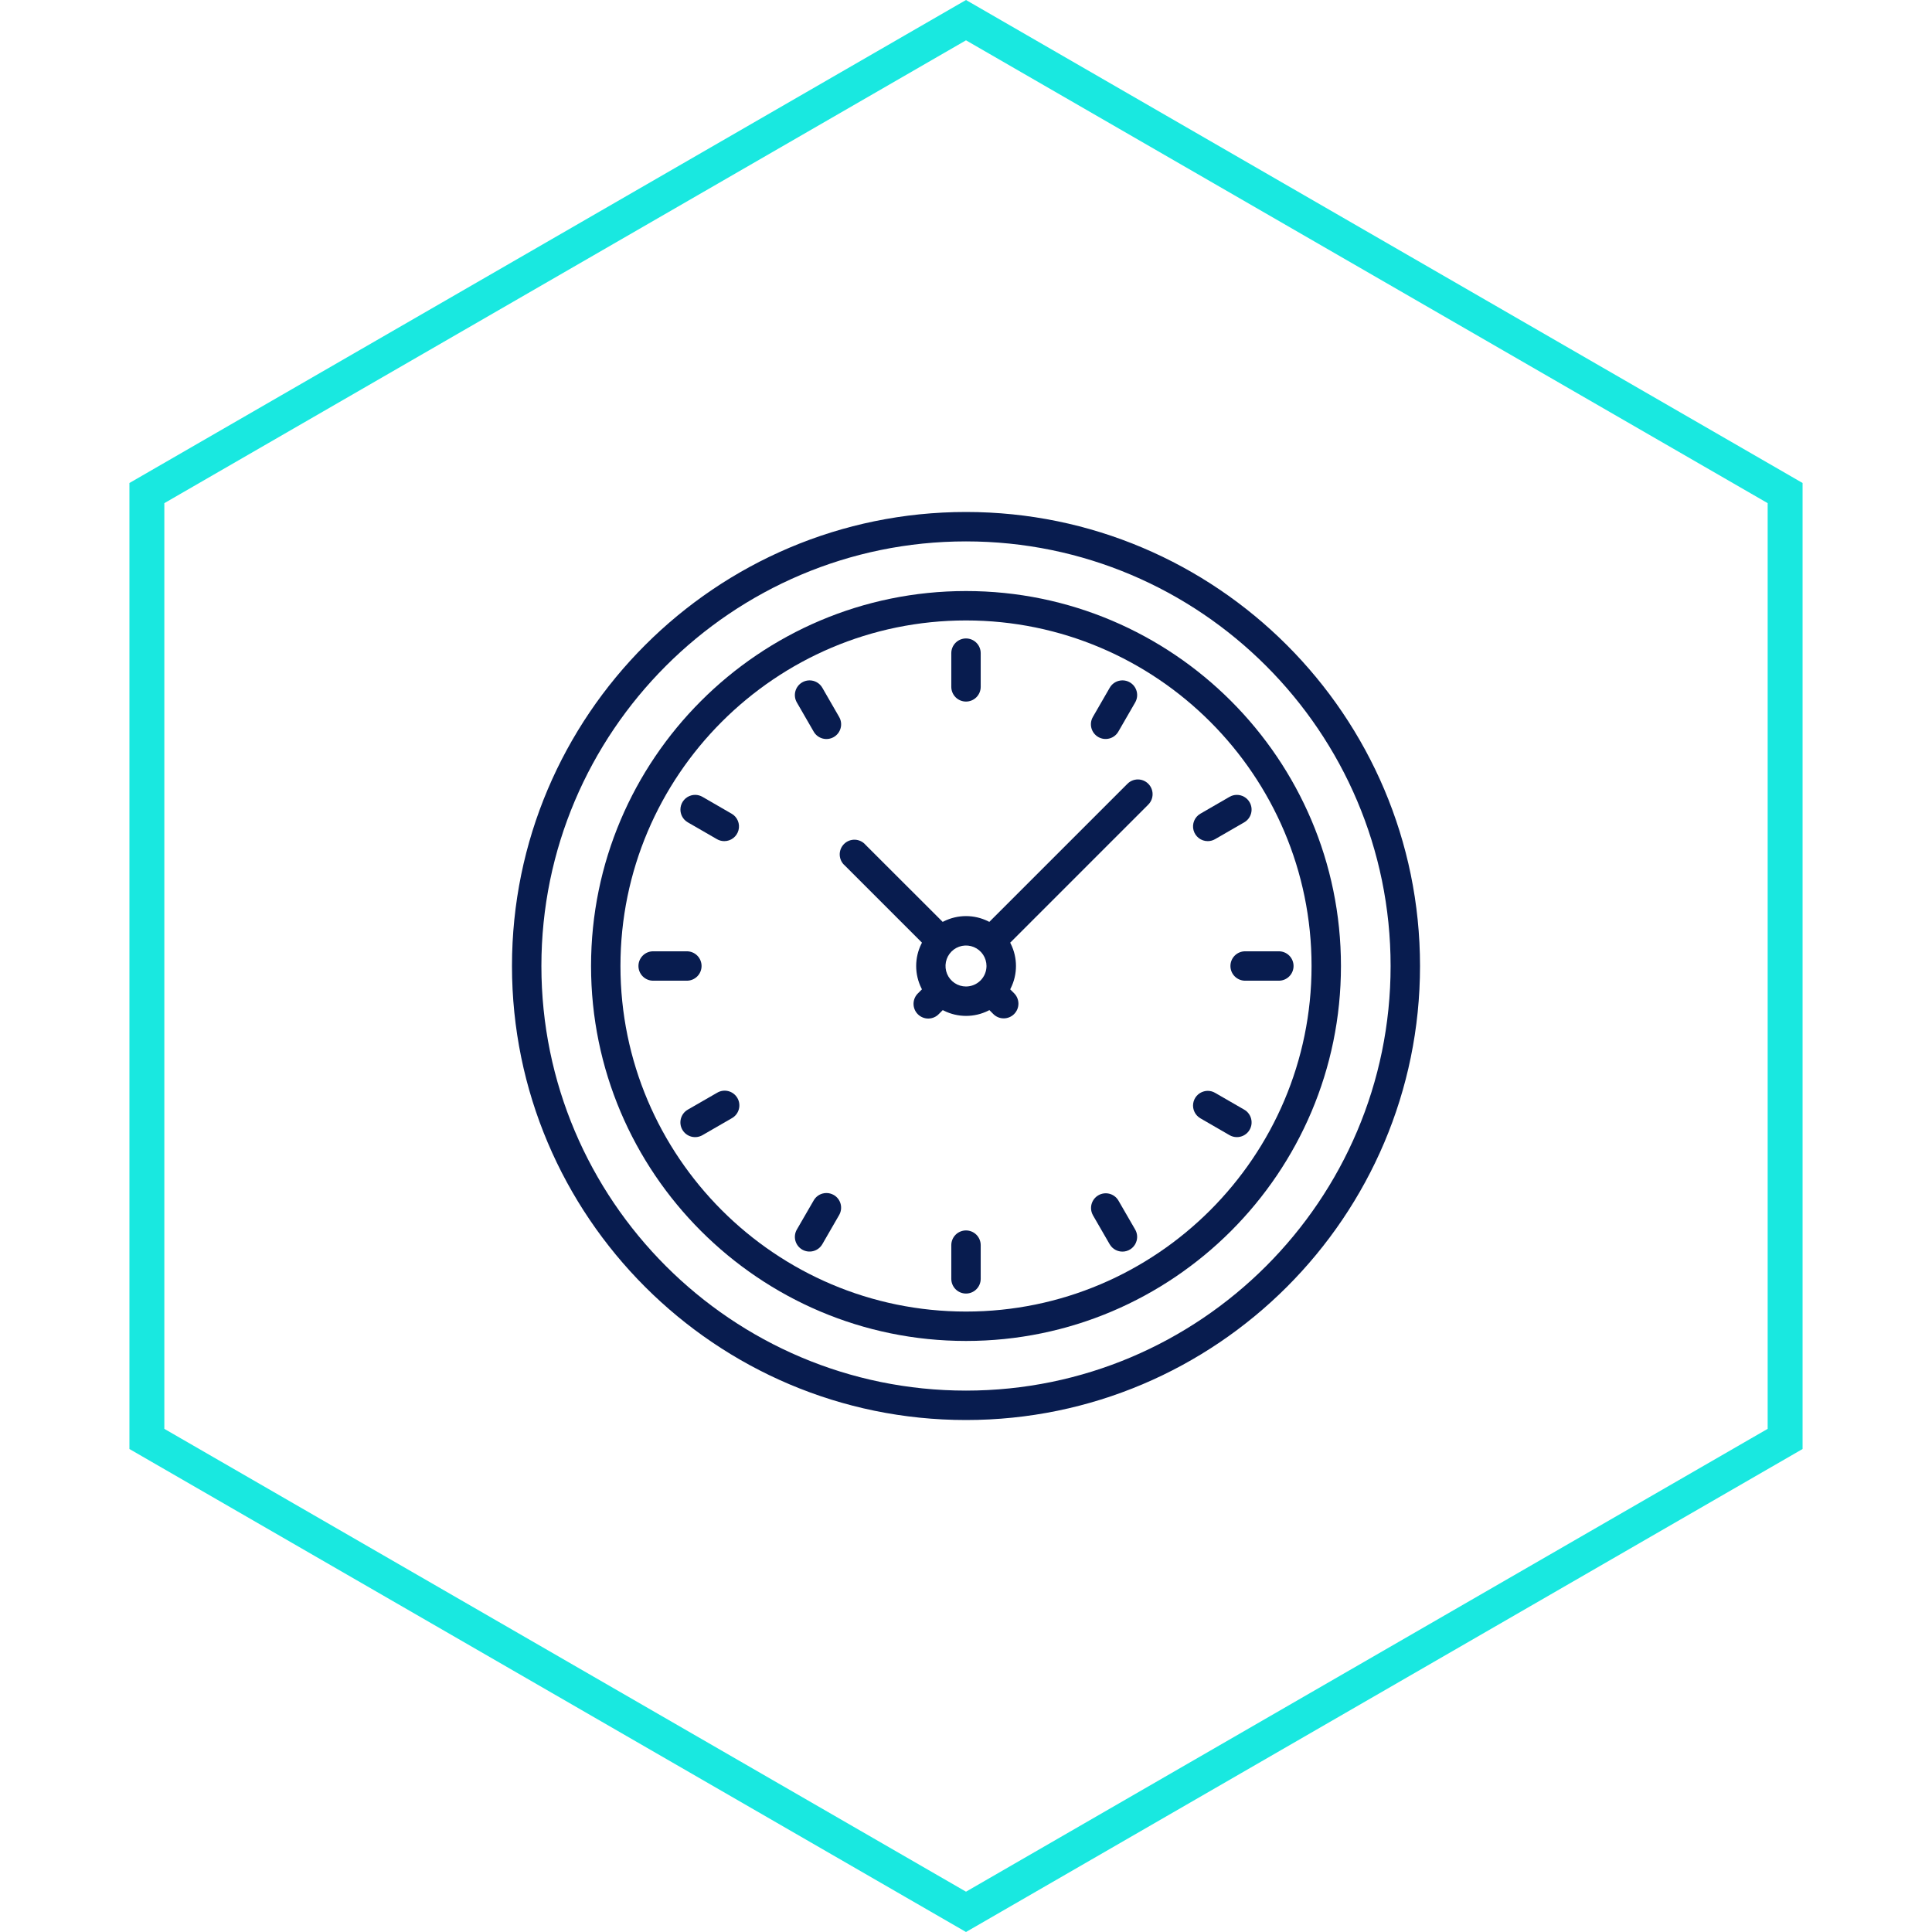
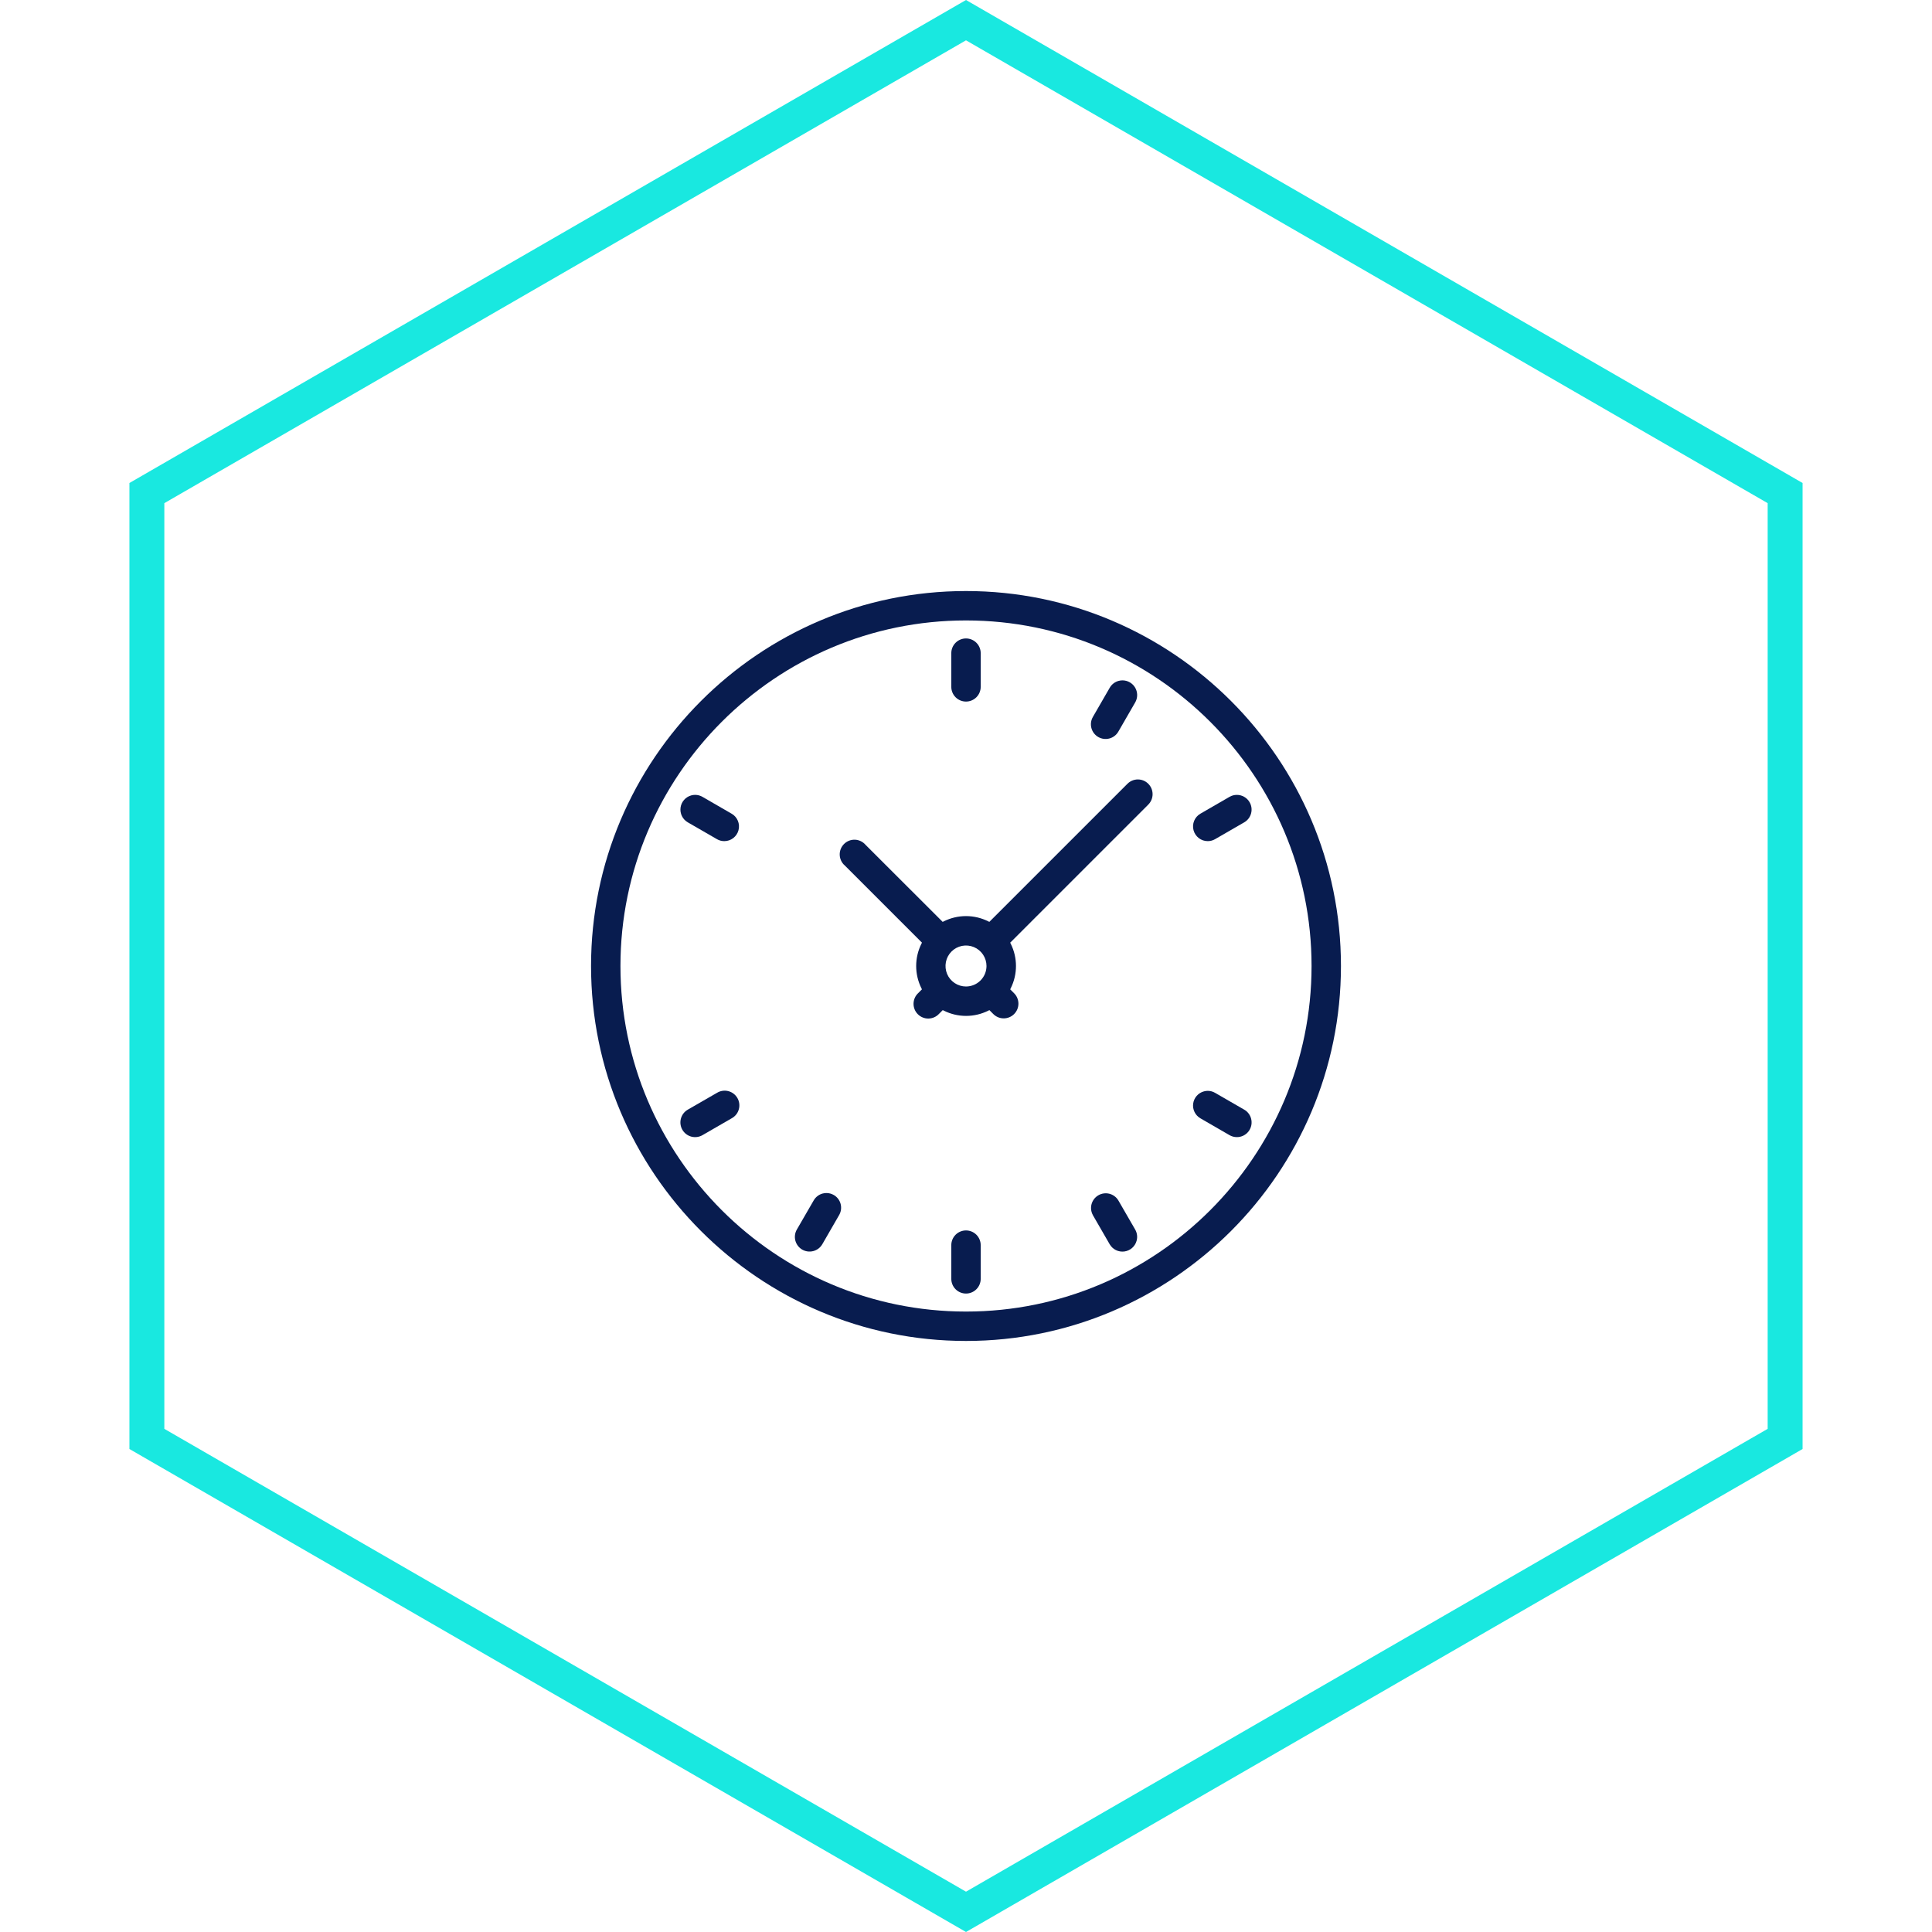
<svg xmlns="http://www.w3.org/2000/svg" width="200" height="200" viewBox="0 0 200 200" fill="none">
  <path d="M15.205 51.043L100 2.087L184.795 51.043V148.957L100 197.913L15.205 148.957V51.043Z" stroke="#19E8E0" stroke-width="3.614" />
  <path d="M100 61.184C78.598 61.184 61.185 78.597 61.185 100C61.185 121.403 78.598 138.815 100 138.815C121.403 138.815 138.815 121.403 138.815 100C138.815 78.597 121.403 61.184 100 61.184ZM100 135.772C80.279 135.772 64.229 119.722 64.229 100C64.229 80.278 80.279 64.228 100 64.228C119.722 64.228 135.772 80.278 135.772 100C135.772 119.722 119.722 135.772 100 135.772Z" fill="#081C4F" />
-   <path d="M100 53C74.084 53 53 74.084 53 100C53 125.916 74.084 147 100 147C125.916 147 147 125.916 147 100C147 74.084 125.916 53 100 53ZM100 143.955C75.763 143.955 56.045 124.234 56.045 100C56.045 75.766 75.763 56.045 100 56.045C124.237 56.045 143.955 75.763 143.955 100C143.955 124.237 124.237 143.955 100 143.955Z" fill="#081C4F" />
  <path d="M118.868 81.134C118.583 80.848 118.196 80.688 117.792 80.688C117.388 80.688 117.001 80.848 116.716 81.134L102.415 95.433L102.297 95.374C101.584 95.019 100.798 94.834 100.001 94.834C99.204 94.834 98.419 95.019 97.706 95.374L97.586 95.433L89.611 87.467C89.475 87.306 89.307 87.174 89.118 87.082C88.929 86.989 88.723 86.936 88.513 86.927C88.302 86.918 88.092 86.953 87.896 87.029C87.7 87.105 87.522 87.222 87.373 87.371C87.224 87.519 87.107 87.698 87.031 87.894C86.954 88.09 86.919 88.3 86.928 88.51C86.937 88.721 86.99 88.927 87.082 89.116C87.175 89.305 87.306 89.473 87.467 89.609L95.442 97.584L95.381 97.704C95.027 98.417 94.842 99.203 94.842 100C94.842 100.797 95.027 101.583 95.381 102.297L95.44 102.415L95.052 102.805C94.902 102.945 94.783 103.113 94.7 103.299C94.617 103.486 94.573 103.687 94.569 103.892C94.566 104.096 94.603 104.298 94.68 104.488C94.756 104.677 94.87 104.849 95.014 104.993C95.159 105.138 95.331 105.252 95.52 105.328C95.709 105.405 95.912 105.443 96.116 105.44C96.32 105.436 96.521 105.392 96.708 105.309C96.895 105.227 97.063 105.107 97.202 104.958L97.593 104.567L97.713 104.626C98.426 104.982 99.211 105.166 100.008 105.166C100.804 105.166 101.59 104.982 102.302 104.626L102.422 104.567L102.811 104.958C102.952 105.103 103.12 105.219 103.305 105.298C103.491 105.378 103.69 105.419 103.892 105.421C104.094 105.422 104.294 105.384 104.481 105.307C104.668 105.231 104.838 105.118 104.981 104.975C105.123 104.832 105.236 104.662 105.313 104.476C105.39 104.289 105.428 104.089 105.427 103.887C105.425 103.685 105.383 103.485 105.304 103.3C105.224 103.114 105.109 102.946 104.964 102.805L104.575 102.415L104.634 102.297C104.989 101.583 105.173 100.797 105.173 100C105.173 99.203 104.989 98.417 104.634 97.704L104.575 97.586L118.876 83.285C119.159 82.998 119.318 82.611 119.316 82.208C119.315 81.805 119.154 81.418 118.868 81.134ZM100 102.122C99.581 102.122 99.171 101.997 98.822 101.764C98.473 101.531 98.201 101.2 98.04 100.812C97.88 100.424 97.838 99.998 97.92 99.586C98.001 99.175 98.204 98.797 98.5 98.5C98.797 98.203 99.175 98.001 99.586 97.919C99.998 97.838 100.424 97.88 100.812 98.04C101.2 98.201 101.531 98.473 101.764 98.822C101.997 99.17 102.122 99.581 102.122 100C102.121 100.563 101.898 101.102 101.5 101.5C101.102 101.897 100.563 102.121 100 102.122Z" fill="#081C4F" />
  <path d="M101.522 67.614C101.522 67.21 101.362 66.823 101.076 66.538C100.791 66.252 100.404 66.092 100 66.092C99.596 66.092 99.209 66.252 98.923 66.538C98.638 66.823 98.478 67.21 98.478 67.614V71.103C98.478 71.507 98.638 71.894 98.923 72.18C99.209 72.465 99.596 72.626 100 72.626C100.404 72.626 100.791 72.465 101.076 72.18C101.362 71.894 101.522 71.507 101.522 71.103V67.614Z" fill="#081C4F" />
  <path d="M101.522 128.897C101.522 128.493 101.362 128.106 101.076 127.82C100.791 127.535 100.404 127.374 100 127.374C99.596 127.374 99.209 127.535 98.923 127.82C98.638 128.106 98.478 128.493 98.478 128.897V132.386C98.478 132.79 98.638 133.177 98.923 133.462C99.209 133.748 99.596 133.908 100 133.908C100.404 133.908 100.791 133.748 101.076 133.462C101.362 133.177 101.522 132.79 101.522 132.386V128.897Z" fill="#081C4F" />
-   <path d="M82.491 72.722L84.236 75.744C84.336 75.917 84.469 76.069 84.628 76.19C84.787 76.311 84.968 76.4 85.161 76.452C85.354 76.503 85.555 76.516 85.753 76.489C85.951 76.463 86.142 76.397 86.315 76.297C86.488 76.197 86.639 76.064 86.761 75.905C86.882 75.746 86.971 75.565 87.022 75.372C87.074 75.179 87.087 74.978 87.06 74.78C87.034 74.582 86.968 74.391 86.868 74.218L85.126 71.194C84.992 70.962 84.8 70.769 84.568 70.636C84.336 70.502 84.073 70.432 83.805 70.432C83.539 70.432 83.277 70.502 83.047 70.635C82.873 70.735 82.721 70.869 82.599 71.028C82.477 71.187 82.387 71.369 82.336 71.563C82.284 71.757 82.271 71.959 82.298 72.158C82.324 72.356 82.39 72.548 82.491 72.722Z" fill="#081C4F" />
  <path d="M113.131 125.786L114.874 128.806C115.025 129.067 115.249 129.277 115.52 129.41C115.79 129.543 116.093 129.593 116.392 129.554C116.69 129.514 116.97 129.387 117.196 129.189C117.423 128.99 117.585 128.729 117.663 128.438C117.716 128.244 117.729 128.042 117.703 127.843C117.677 127.644 117.611 127.452 117.51 127.278L115.764 124.256C115.557 123.918 115.226 123.674 114.841 123.576C114.456 123.479 114.049 123.535 113.705 123.734C113.362 123.932 113.109 124.257 113.001 124.639C112.894 125.021 112.939 125.429 113.129 125.778L113.131 125.786Z" fill="#081C4F" />
  <path d="M75.737 84.234L72.721 82.49C72.491 82.356 72.229 82.284 71.962 82.284C71.828 82.284 71.695 82.302 71.566 82.337C71.275 82.415 71.013 82.577 70.815 82.804C70.616 83.03 70.489 83.31 70.45 83.608C70.41 83.907 70.46 84.21 70.593 84.481C70.726 84.751 70.936 84.975 71.197 85.126L74.218 86.87C74.448 87.004 74.71 87.074 74.977 87.074C75.312 87.074 75.638 86.964 75.904 86.76C76.17 86.556 76.361 86.27 76.448 85.947C76.535 85.623 76.513 85.28 76.385 84.97C76.257 84.66 76.03 84.402 75.74 84.234H75.737Z" fill="#081C4F" />
  <path d="M128.807 114.874L125.786 113.131C125.556 112.996 125.295 112.924 125.028 112.924C124.894 112.924 124.761 112.942 124.632 112.978C124.341 113.055 124.08 113.218 123.881 113.444C123.683 113.67 123.556 113.95 123.516 114.249C123.477 114.547 123.527 114.851 123.66 115.121C123.793 115.391 124.003 115.615 124.263 115.766L127.279 117.51C127.509 117.644 127.771 117.714 128.038 117.714C128.272 117.715 128.503 117.662 128.713 117.559C128.923 117.456 129.107 117.306 129.25 117.121C129.392 116.935 129.49 116.719 129.536 116.49C129.582 116.26 129.573 116.023 129.513 115.798C129.462 115.604 129.374 115.423 129.252 115.265C129.131 115.106 128.98 114.973 128.807 114.874Z" fill="#081C4F" />
-   <path d="M132.386 98.478H128.896C128.493 98.478 128.105 98.638 127.82 98.923C127.534 99.209 127.374 99.596 127.374 100C127.374 100.404 127.534 100.791 127.82 101.076C128.105 101.362 128.493 101.522 128.896 101.522H132.386C132.789 101.522 133.177 101.362 133.462 101.076C133.748 100.791 133.908 100.404 133.908 100C133.908 99.596 133.748 99.209 133.462 98.923C133.177 98.638 132.789 98.478 132.386 98.478Z" fill="#081C4F" />
-   <path d="M71.103 98.478H67.614C67.21 98.478 66.823 98.638 66.538 98.923C66.252 99.209 66.092 99.596 66.092 100C66.092 100.404 66.252 100.791 66.538 101.076C66.823 101.362 67.21 101.522 67.614 101.522H71.103C71.507 101.522 71.894 101.362 72.18 101.076C72.465 100.791 72.626 100.404 72.626 100C72.626 99.596 72.465 99.209 72.18 98.923C71.894 98.638 71.507 98.478 71.103 98.478Z" fill="#081C4F" />
  <path d="M124.263 84.234C123.973 84.402 123.746 84.66 123.618 84.97C123.49 85.28 123.468 85.623 123.555 85.947C123.642 86.27 123.833 86.556 124.099 86.76C124.365 86.964 124.691 87.074 125.026 87.074C125.293 87.074 125.555 87.004 125.785 86.87L128.806 85.126C129.155 84.923 129.409 84.59 129.512 84.201C129.616 83.811 129.561 83.396 129.359 83.047C129.225 82.815 129.033 82.622 128.801 82.489C128.569 82.355 128.306 82.285 128.038 82.286C127.771 82.285 127.509 82.356 127.278 82.49L124.263 84.234Z" fill="#081C4F" />
  <path d="M71.194 114.874C70.844 115.077 70.59 115.41 70.486 115.8C70.382 116.191 70.437 116.606 70.64 116.956C70.843 117.305 71.176 117.56 71.566 117.664C71.957 117.768 72.372 117.712 72.722 117.51L75.743 115.766C75.921 115.669 76.079 115.537 76.206 115.379C76.333 115.22 76.427 115.037 76.482 114.841C76.537 114.646 76.552 114.441 76.527 114.239C76.502 114.037 76.437 113.843 76.335 113.667C76.233 113.491 76.097 113.337 75.935 113.214C75.773 113.091 75.588 113.002 75.391 112.952C75.194 112.902 74.989 112.892 74.787 112.923C74.587 112.954 74.394 113.024 74.22 113.131L71.194 114.874Z" fill="#081C4F" />
  <path d="M116.957 70.635C116.727 70.502 116.466 70.431 116.199 70.431C116.065 70.431 115.931 70.449 115.801 70.484C115.608 70.536 115.428 70.625 115.269 70.747C115.111 70.868 114.979 71.02 114.88 71.194L113.136 74.215C113.036 74.387 112.971 74.578 112.944 74.776C112.918 74.974 112.93 75.176 112.982 75.369C113.033 75.562 113.122 75.743 113.243 75.902C113.365 76.06 113.516 76.194 113.689 76.294C113.862 76.394 114.053 76.459 114.251 76.486C114.449 76.512 114.65 76.499 114.843 76.448C115.036 76.397 115.217 76.308 115.376 76.186C115.535 76.065 115.668 75.914 115.768 75.741L117.51 72.722C117.611 72.549 117.677 72.357 117.704 72.158C117.731 71.96 117.718 71.757 117.667 71.564C117.616 71.37 117.527 71.188 117.405 71.028C117.283 70.869 117.131 70.736 116.957 70.635Z" fill="#081C4F" />
  <path d="M86.313 123.707C86.082 123.573 85.821 123.502 85.554 123.502C85.42 123.502 85.287 123.519 85.158 123.554C84.965 123.605 84.784 123.695 84.626 123.817C84.468 123.938 84.335 124.09 84.236 124.263L82.491 127.279C82.39 127.451 82.325 127.642 82.299 127.84C82.272 128.038 82.285 128.24 82.336 128.433C82.388 128.626 82.477 128.807 82.598 128.965C82.719 129.124 82.871 129.257 83.043 129.358C83.393 129.559 83.808 129.614 84.197 129.51C84.587 129.407 84.92 129.153 85.123 128.805L86.866 125.784C86.966 125.611 87.032 125.42 87.058 125.222C87.085 125.024 87.072 124.823 87.021 124.63C86.969 124.437 86.88 124.255 86.759 124.097C86.638 123.938 86.486 123.805 86.313 123.705V123.707Z" fill="#081C4F" />
</svg>